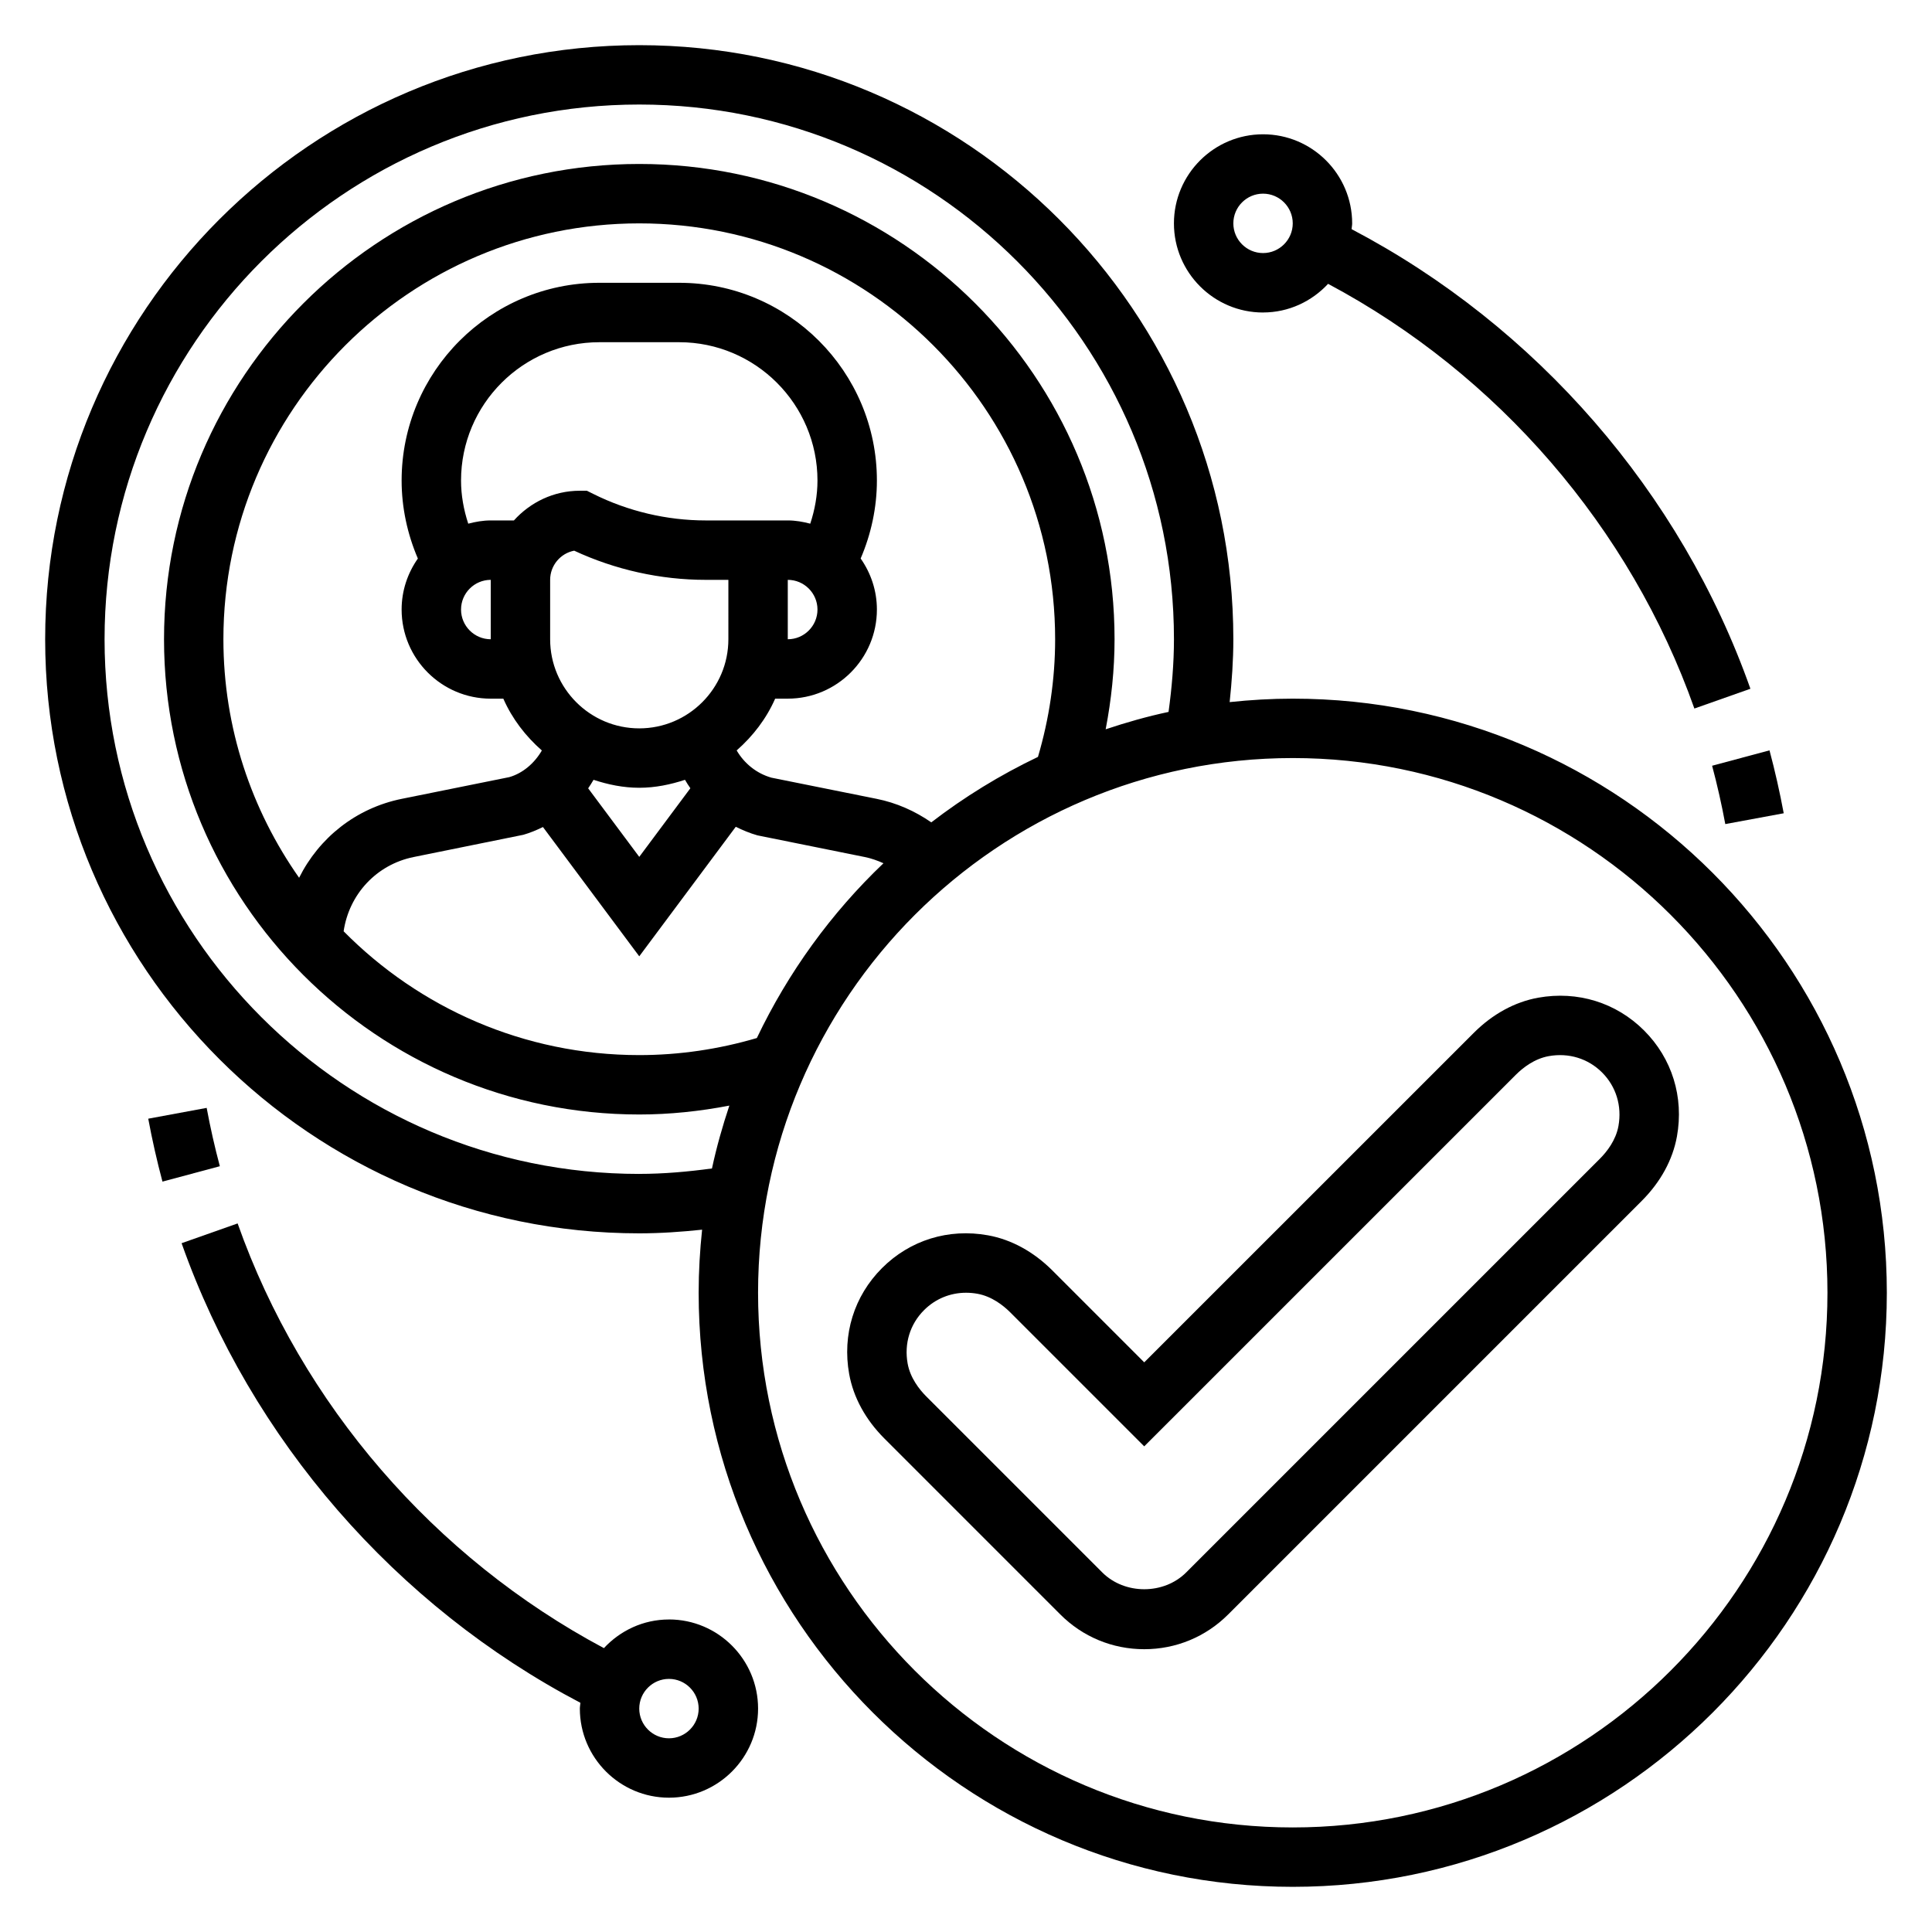
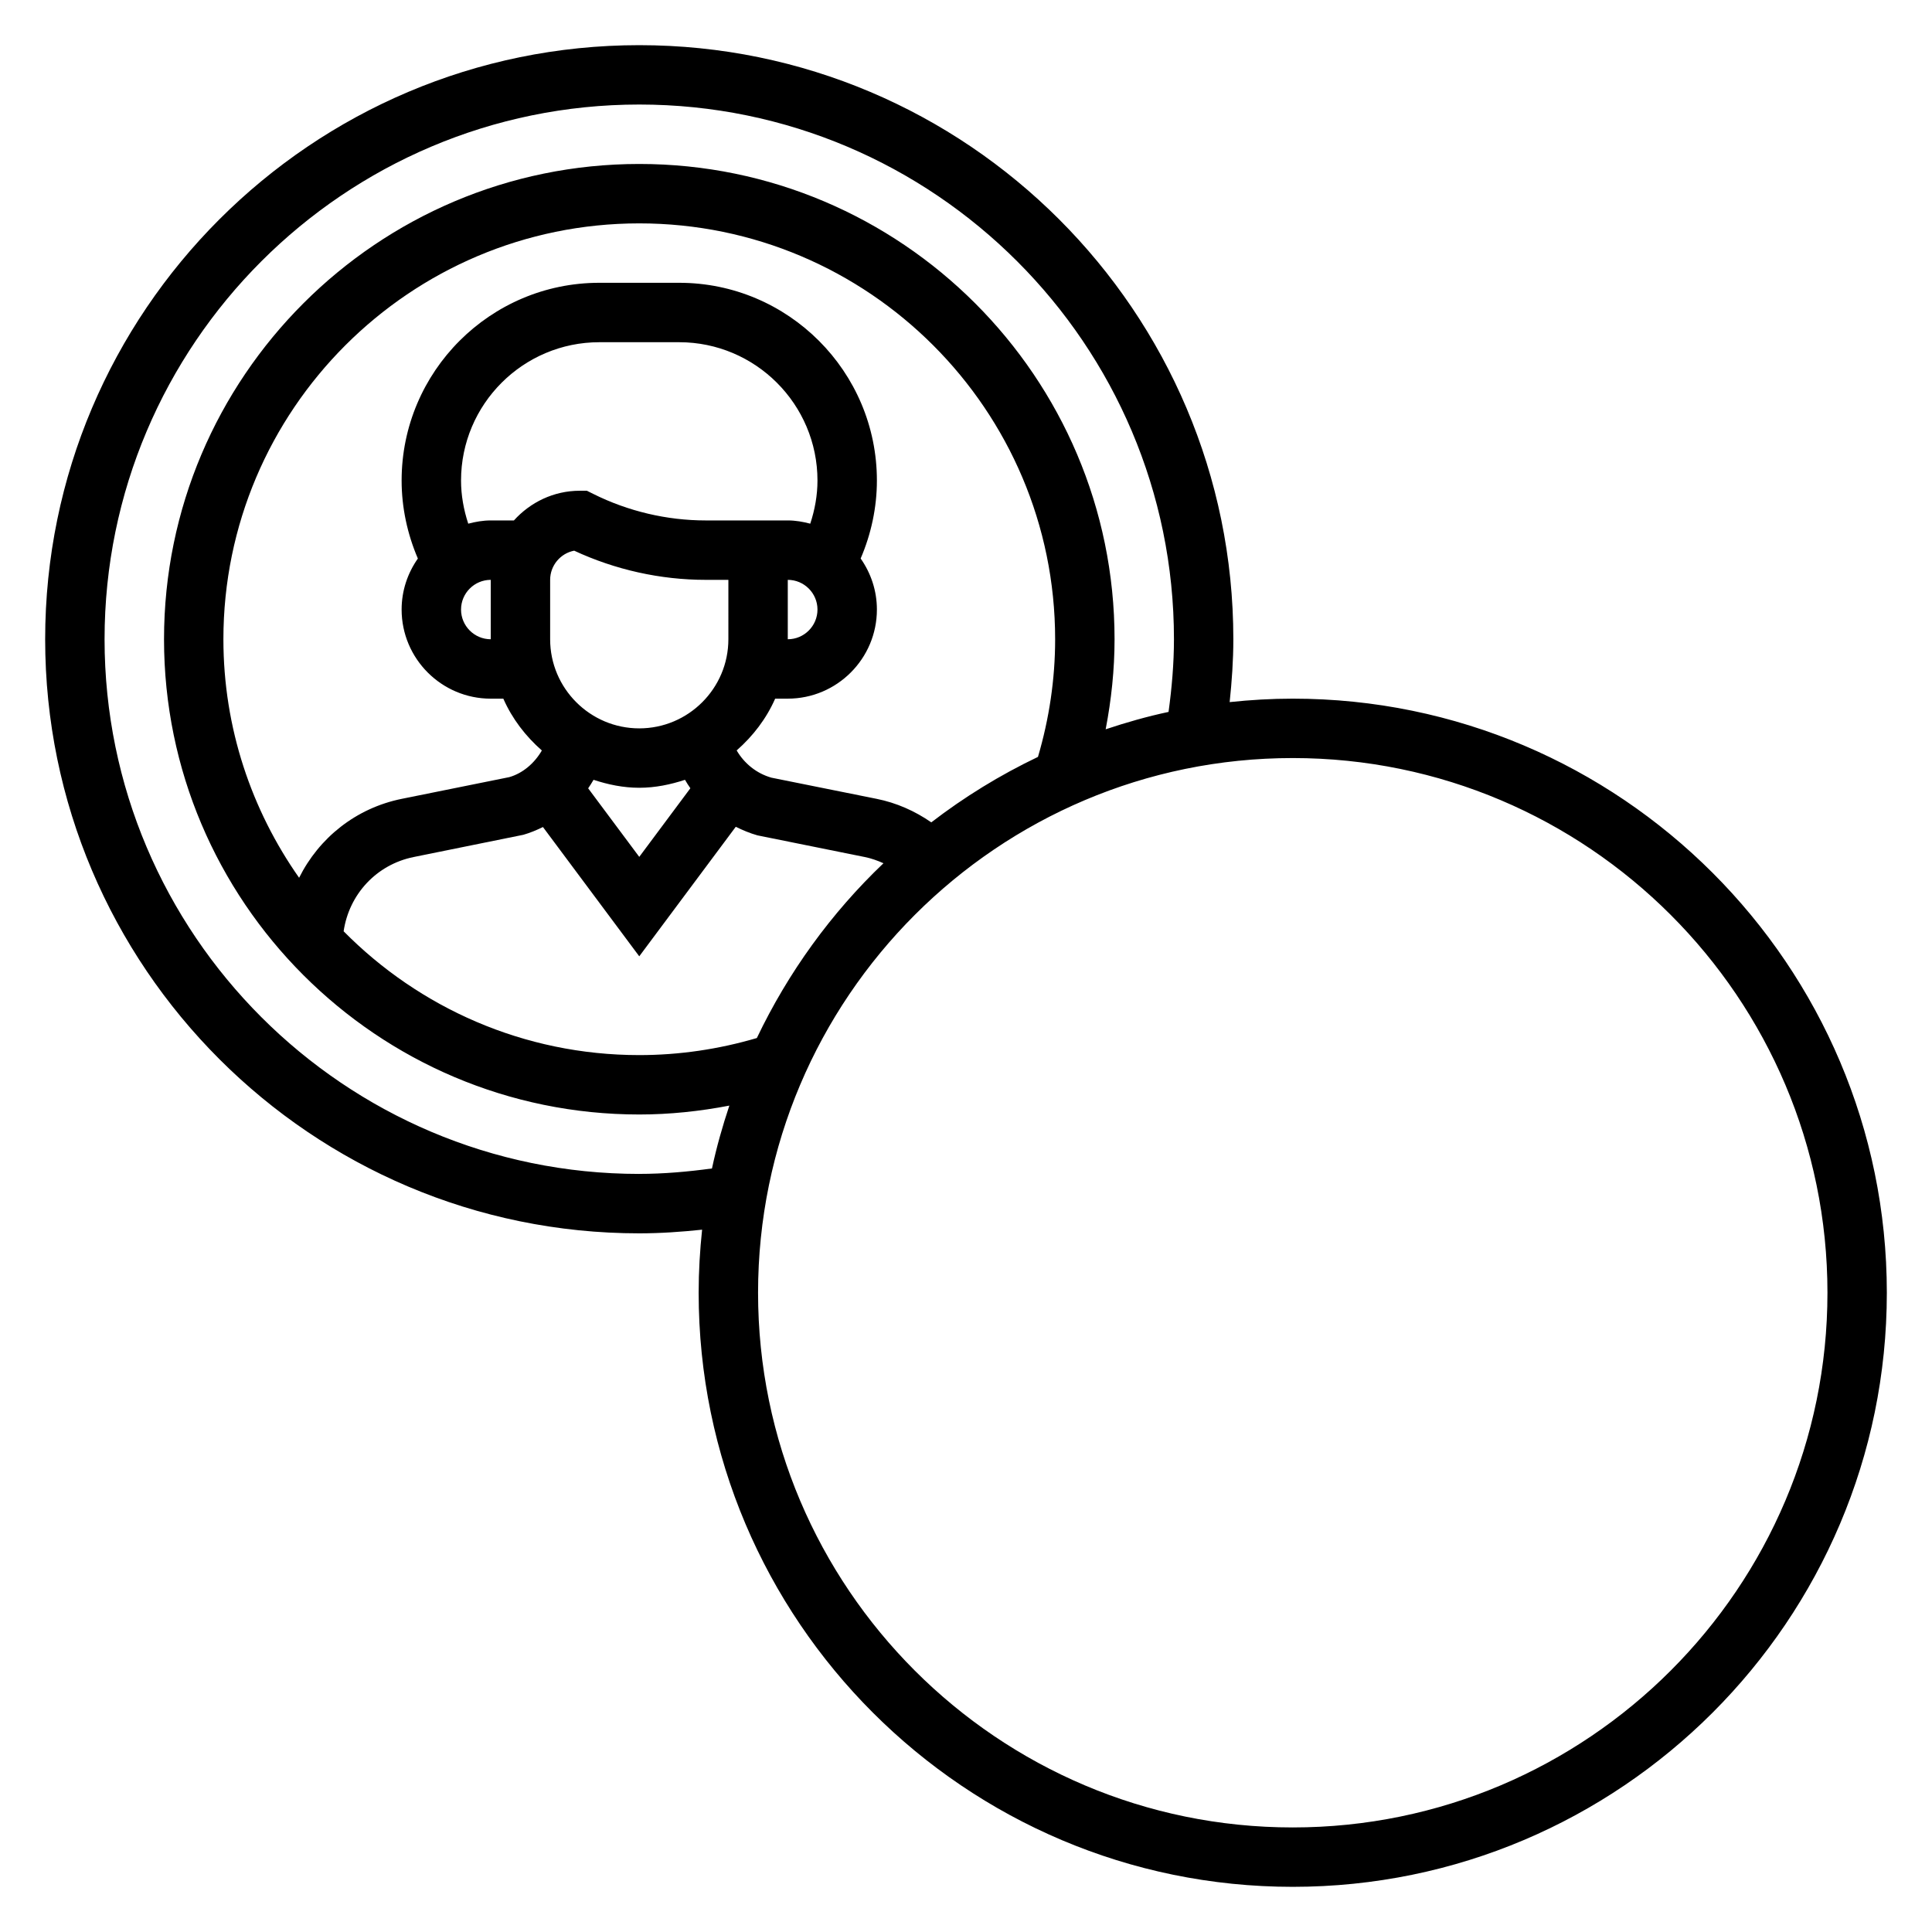
<svg xmlns="http://www.w3.org/2000/svg" fill="#000000" width="800px" height="800px" version="1.1" viewBox="144 144 512 512">
  <g>
    <path d="m486.59 329.15c-5.652 0-11.219 0.332-16.719 0.914 0.582-5.523 0.977-11.082 0.977-16.656 0-86.812-70.629-157.44-157.44-157.44s-157.44 70.629-157.44 157.44 70.629 157.44 157.44 157.44c5.574 0 11.133-0.387 16.656-0.969-0.582 5.496-0.914 11.066-0.914 16.711 0 86.812 70.629 157.44 157.44 157.44s157.44-70.629 157.44-157.44-70.629-157.44-157.44-157.44zm-173.18 125.95c-78.129 0-141.7-63.566-141.7-141.7s63.566-141.7 141.7-141.7 141.7 63.566 141.7 141.7c0 6.465-0.566 12.902-1.434 19.262-5.684 1.211-11.227 2.793-16.664 4.606 1.504-7.832 2.356-15.805 2.356-23.867 0-69.445-56.504-125.95-125.95-125.95-69.445 0-125.95 56.508-125.95 125.95s56.504 125.95 125.95 125.95c8.062 0 16.027-0.852 23.867-2.356-1.812 5.441-3.387 10.98-4.606 16.656-6.367 0.867-12.797 1.441-19.262 1.441zm31.164-36.012c-10.082 2.965-20.543 4.523-31.164 4.523-30.629 0-58.355-12.578-78.344-32.812 1.434-9.785 8.684-17.68 18.562-19.68l29.07-5.894c1.812-0.52 3.527-1.242 5.188-2.055l25.523 34.262 25.578-34.328c1.82 0.898 3.707 1.699 5.738 2.273l28.465 5.746c1.723 0.348 3.352 0.938 4.938 1.645-13.844 13.191-25.227 28.875-33.555 46.32zm-70.523-105.68c-4.336 0-7.871-3.535-7.871-7.871 0-4.336 3.535-7.871 7.871-7.871zm6.141-31.488h-6.141c-2.07 0-4.047 0.355-5.961 0.859-1.211-3.684-1.91-7.535-1.91-11.43 0-20.219 16.441-36.66 36.66-36.66h21.152c20.207 0 36.648 16.441 36.648 36.66 0 3.898-0.699 7.746-1.914 11.43-1.91-0.504-3.887-0.859-5.957-0.859h-21.758c-10.297 0-20.609-2.434-29.828-7.047l-1.66-0.824h-1.855c-6.953 0-13.148 3.078-17.477 7.871zm72.578 15.746c4.336 0 7.871 3.535 7.871 7.871 0 4.336-3.535 7.871-7.871 7.871zm-15.742 15.742c0 13.02-10.598 23.617-23.617 23.617s-23.617-10.598-23.617-23.617v-15.742c0-3.824 2.746-7.031 6.367-7.731 10.867 5.059 22.871 7.731 34.852 7.731h6.016zm-35.73 37.25c3.84 1.262 7.863 2.109 12.113 2.109 4.258 0 8.281-0.852 12.121-2.109 0.441 0.762 0.914 1.512 1.426 2.234l-13.547 18.188-13.539-18.168c0.504-0.734 0.977-1.48 1.426-2.254zm89.504 11.273c-4.344-3.008-9.234-5.18-14.5-6.234l-27.867-5.606c-3.953-1.125-7.195-3.769-9.211-7.219 4.312-3.785 7.863-8.398 10.203-13.723h3.344c13.02 0 23.617-10.598 23.617-23.617 0-5.039-1.613-9.684-4.305-13.523 2.793-6.508 4.305-13.547 4.305-20.66 0-28.898-23.508-52.406-52.406-52.406h-21.152c-28.887 0-52.395 23.508-52.395 52.406 0 7.125 1.512 14.152 4.305 20.672-2.691 3.832-4.305 8.477-4.305 13.516 0 13.02 10.598 23.617 23.617 23.617h3.336c2.34 5.328 5.894 9.941 10.211 13.73-1.984 3.434-5.102 6.047-8.621 7.062l-28.465 5.746c-12.227 2.465-21.98 10.383-27.246 20.926-12.594-17.922-20.062-39.688-20.062-63.211 0-60.773 49.438-110.21 110.21-110.21 60.773 0 110.21 49.438 110.21 110.21 0 10.637-1.582 21.098-4.551 31.18-10.059 4.805-19.512 10.613-28.266 17.344zm95.793 266.36c-78.129 0-141.7-63.566-141.7-141.7s63.566-141.7 141.7-141.7 141.7 63.566 141.7 141.7c0.004 78.125-63.566 141.7-141.7 141.7z" />
-     <path d="m601.22 362.39 15.484-2.867c-1.039-5.582-2.305-11.195-3.769-16.672l-15.207 4.078c1.359 5.078 2.531 10.281 3.492 15.461z" />
-     <path d="m478.72 226.81c6.816 0 12.918-2.945 17.238-7.59 44.934 23.938 80.121 64.582 97.07 112.55l14.848-5.242c-18.398-52.066-56.758-96.117-105.69-121.8 0.031-0.508 0.152-1.004 0.152-1.523 0-13.02-10.598-23.617-23.617-23.617s-23.617 10.598-23.617 23.617 10.598 23.613 23.617 23.613zm0-31.488c4.336 0 7.871 3.535 7.871 7.871 0 4.336-3.535 7.871-7.871 7.871s-7.871-3.535-7.871-7.871c0-4.336 3.535-7.871 7.871-7.871z" />
-     <path d="m198.77 437.6-15.484 2.867c1.039 5.582 2.305 11.195 3.769 16.672l15.207-4.078c-1.359-5.074-2.531-10.281-3.492-15.461z" />
-     <path d="m321.28 573.18c-6.816 0-12.918 2.945-17.238 7.59-44.926-23.941-80.113-64.582-97.07-112.55l-14.848 5.242c18.398 52.066 56.758 96.117 105.69 121.8-0.031 0.512-0.148 1.008-0.148 1.527 0 13.02 10.598 23.617 23.617 23.617s23.617-10.598 23.617-23.617c-0.004-13.023-10.602-23.617-23.621-23.617zm0 31.488c-4.336 0-7.871-3.535-7.871-7.871 0-4.336 3.535-7.871 7.871-7.871 4.336 0 7.871 3.535 7.871 7.871 0 4.336-3.531 7.871-7.871 7.871z" />
-     <path d="m579.71 417.1c-0.008 0-0.008 0 0 0-7.406-7.406-17.641-10.57-28.078-8.699-6.188 1.117-12.082 4.336-17.059 9.312l-87.34 87.324-24.363-24.371c-4.984-4.969-10.879-8.188-17.051-9.297-10.445-1.891-20.672 1.281-28.078 8.691-7.406 7.406-10.578 17.641-8.699 28.078 1.117 6.188 4.336 12.082 9.312 17.059l46.617 46.625c5.941 5.961 13.848 9.234 22.262 9.234 8.414 0 16.32-3.273 22.262-9.227l109.6-109.6c4.977-4.977 8.195-10.871 9.312-17.059 1.875-10.43-1.289-20.664-8.699-28.07zm-6.801 25.285c-0.684 3.801-3.07 6.84-4.945 8.715l-109.6 109.6c-5.945 5.953-16.312 5.953-22.262 0l-46.625-46.625c-1.875-1.883-4.258-4.922-4.945-8.723-0.953-5.281 0.629-10.438 4.344-14.145 2.992-3.004 6.945-4.617 11.141-4.617 0.984 0 1.992 0.086 3.008 0.27 3.793 0.684 6.84 3.07 8.715 4.945l35.492 35.492 98.473-98.465c1.883-1.875 4.922-4.258 8.723-4.945 5.281-0.953 10.438 0.629 14.145 4.336 3.707 3.711 5.289 8.867 4.336 14.16z" />
  </g>
</svg>